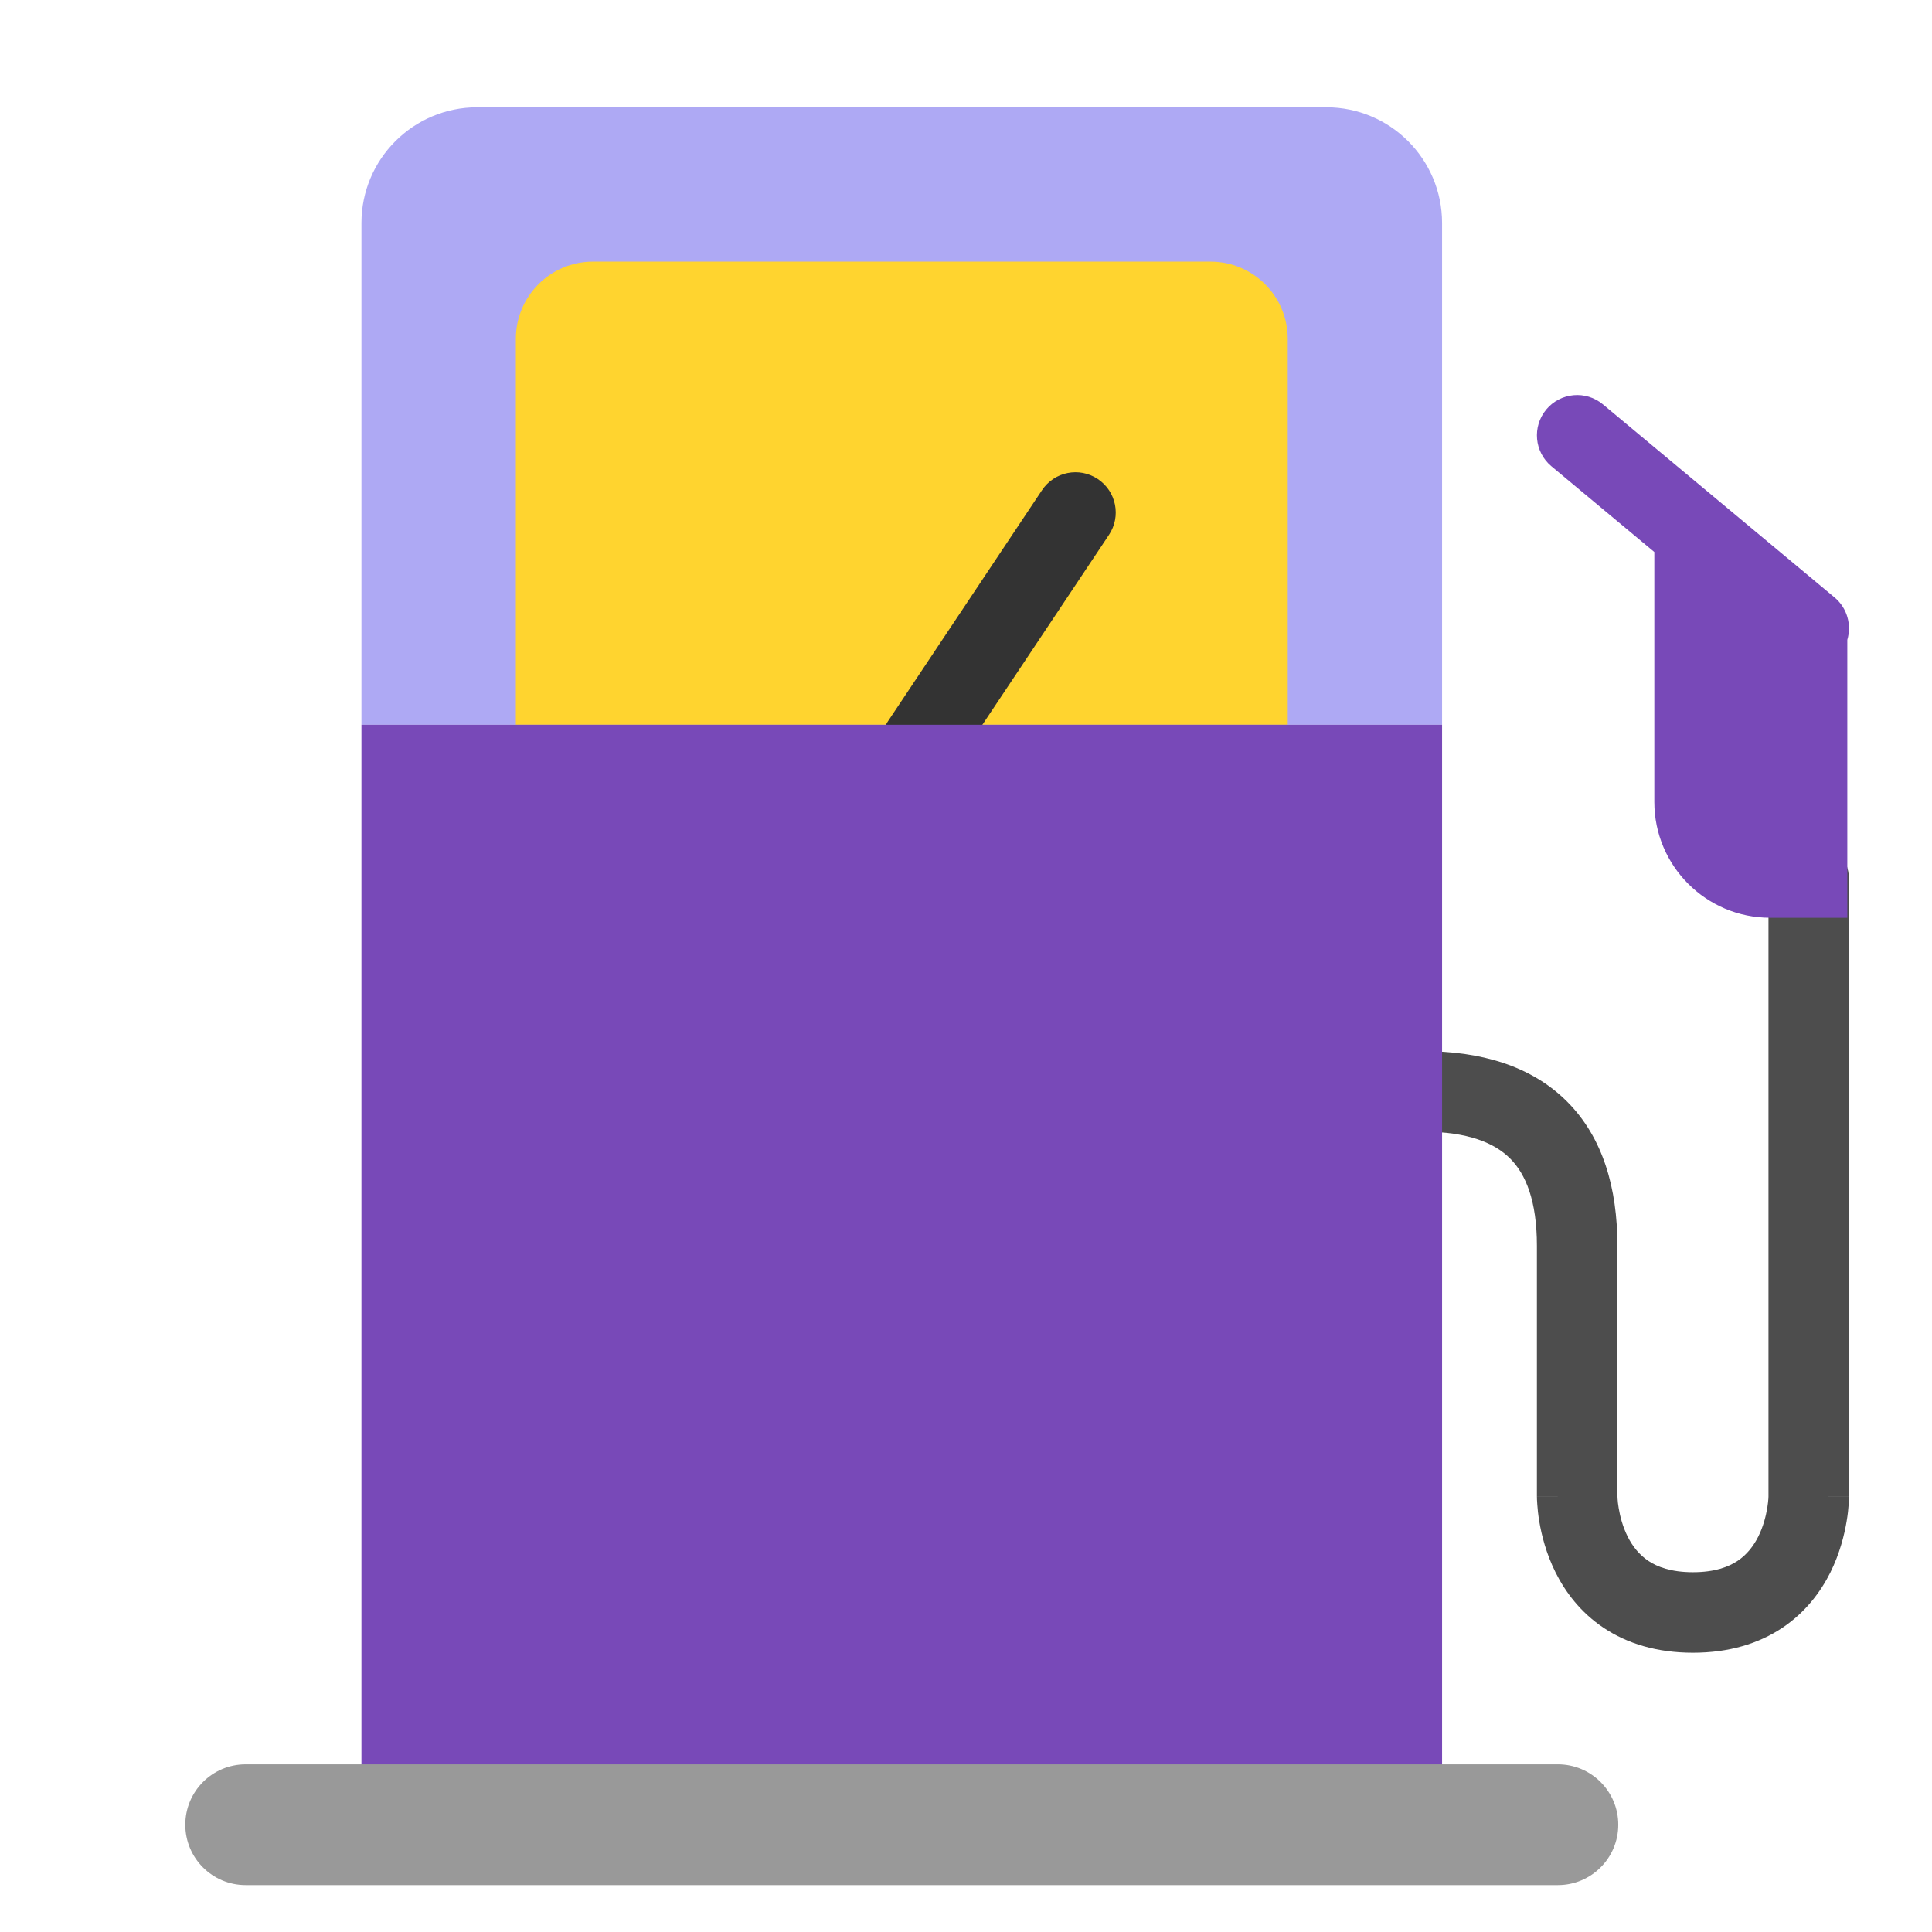
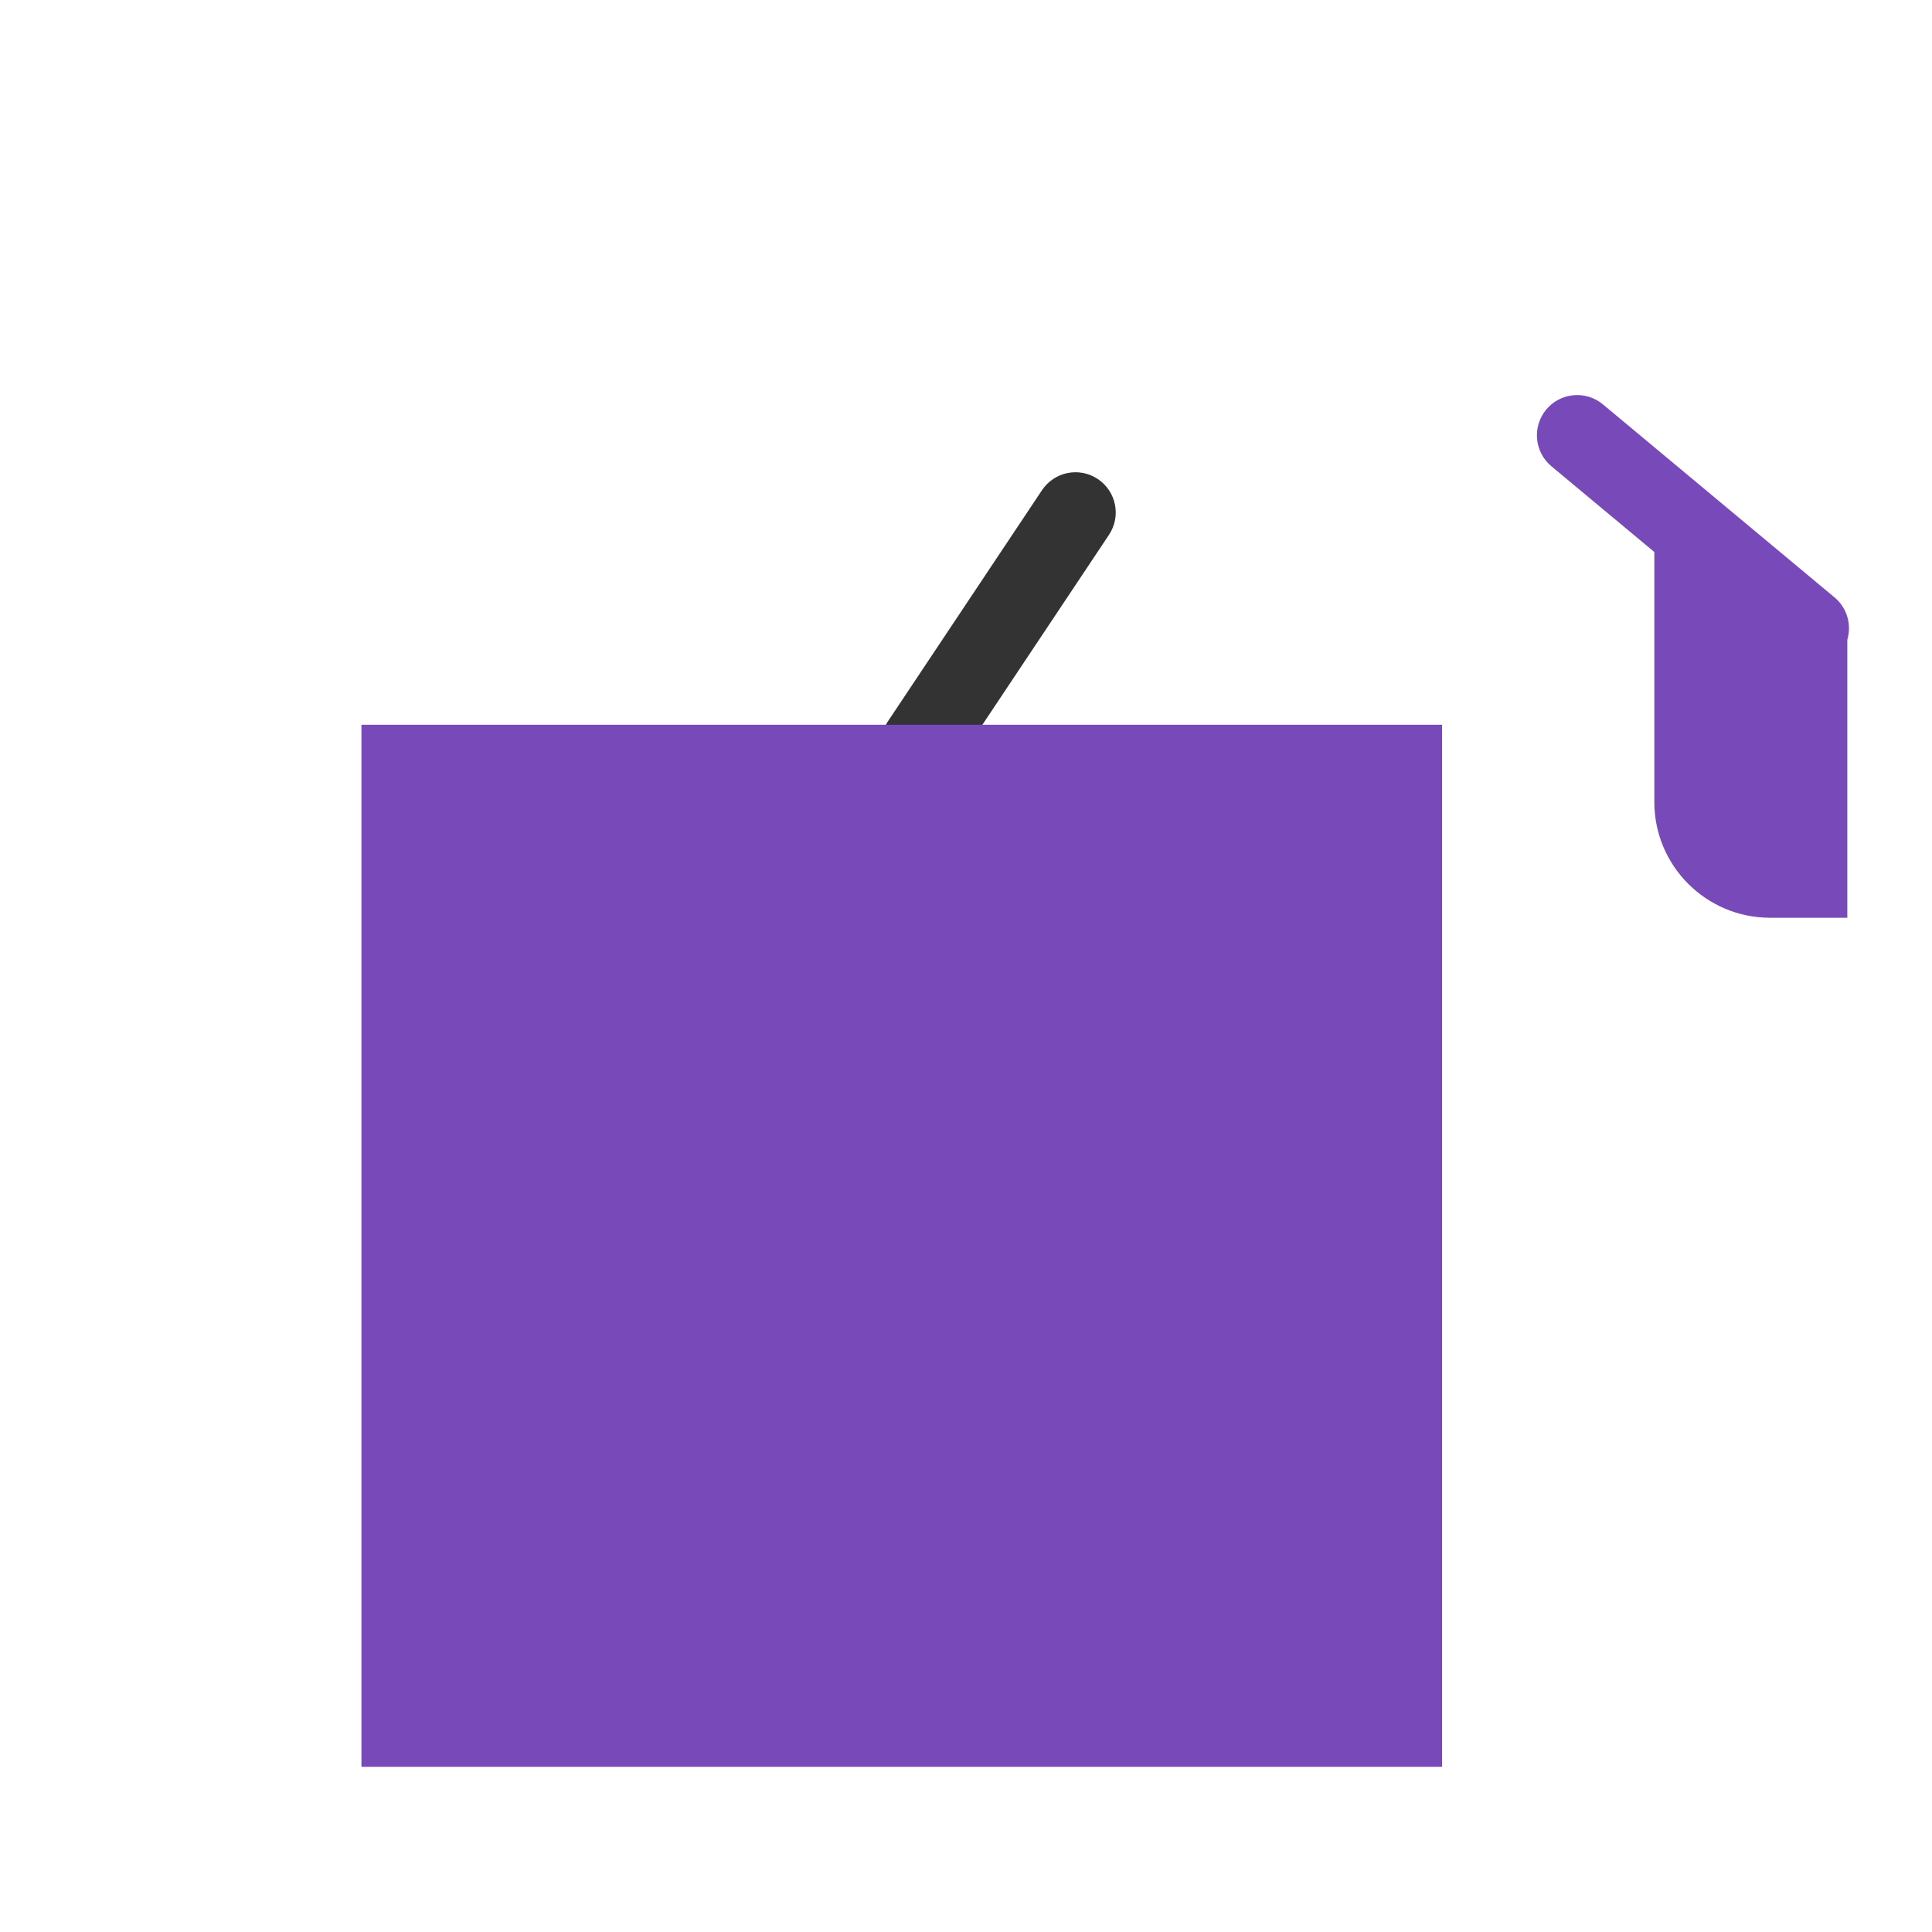
<svg xmlns="http://www.w3.org/2000/svg" width="36" height="36" viewBox="0 0 36 36" fill="none">
-   <path fill-rule="evenodd" clip-rule="evenodd" d="M33.703 15.632C34.117 15.632 34.453 15.968 34.453 16.382V27.888L33.703 27.888C34.453 27.888 34.453 27.889 34.453 27.889L34.453 27.89L34.453 27.892L34.453 27.896L34.453 27.907C34.453 27.915 34.453 27.925 34.452 27.938C34.452 27.962 34.45 27.995 34.447 28.035C34.442 28.113 34.431 28.221 34.409 28.349C34.367 28.6 34.282 28.947 34.105 29.303C33.925 29.661 33.644 30.043 33.209 30.333C32.769 30.626 32.217 30.796 31.546 30.796C30.875 30.796 30.322 30.626 29.883 30.333C29.447 30.043 29.167 29.661 28.987 29.303C28.809 28.947 28.724 28.6 28.682 28.349C28.661 28.221 28.65 28.113 28.645 28.035C28.642 27.995 28.64 27.962 28.639 27.938C28.639 27.925 28.639 27.915 28.639 27.907L28.638 27.896L28.638 27.892L28.638 27.89L28.638 27.889C28.638 27.889 28.638 27.888 29.388 27.888L28.638 27.888V23.214C28.638 22.371 28.428 21.876 28.139 21.587C27.85 21.298 27.355 21.087 26.512 21.087H24.714C24.3 21.087 23.964 20.752 23.964 20.337C23.964 19.923 24.3 19.587 24.714 19.587H26.512C27.586 19.587 28.53 19.856 29.2 20.526C29.869 21.196 30.138 22.139 30.138 23.214V27.884C30.138 27.885 30.138 27.886 30.139 27.888C30.139 27.895 30.139 27.908 30.141 27.928C30.143 27.967 30.149 28.027 30.162 28.102C30.187 28.255 30.237 28.448 30.329 28.632C30.419 28.812 30.543 28.97 30.715 29.085C30.881 29.196 31.138 29.296 31.546 29.296C31.954 29.296 32.21 29.196 32.377 29.085C32.549 28.97 32.672 28.812 32.763 28.632C32.855 28.448 32.904 28.255 32.93 28.102C32.942 28.027 32.948 27.967 32.951 27.928C32.952 27.908 32.953 27.895 32.953 27.888C32.953 27.886 32.953 27.885 32.953 27.884V16.382C32.953 15.968 33.289 15.632 33.703 15.632Z" fill="#4D4D4D" />
  <path fill-rule="evenodd" clip-rule="evenodd" d="M29.868 7.535C29.55 7.27 29.077 7.313 28.812 7.631C28.547 7.95 28.59 8.423 28.908 8.688L30.826 10.286V14.944C30.826 16.135 31.792 17.101 32.983 17.101H34.422V11.922C34.505 11.643 34.421 11.329 34.183 11.131L29.868 7.535Z" fill="#7849B8" />
-   <path fill-rule="evenodd" clip-rule="evenodd" d="M8.892 1.999H24.714C25.905 1.999 26.871 2.965 26.871 4.156V13.505H6.735V4.156C6.735 2.965 7.701 1.999 8.892 1.999Z" fill="#AEA9F4" />
-   <path fill-rule="evenodd" clip-rule="evenodd" d="M11.05 4.875H22.557C23.351 4.875 23.995 5.519 23.995 6.314V13.505H9.612V6.314C9.612 5.519 10.256 4.875 11.05 4.875Z" fill="#FFD42F" />
  <path fill-rule="evenodd" clip-rule="evenodd" d="M20.456 8.926C20.801 9.156 20.894 9.621 20.664 9.966L17.788 14.281C17.558 14.626 17.092 14.719 16.747 14.489C16.403 14.259 16.31 13.793 16.54 13.449L19.416 9.134C19.646 8.789 20.111 8.696 20.456 8.926Z" fill="#333333" />
  <path fill-rule="evenodd" clip-rule="evenodd" d="M6.735 13.505H26.871V32.922H6.735V13.505Z" fill="#7849B8" />
-   <path fill-rule="evenodd" clip-rule="evenodd" d="M3.453 34.001C3.453 33.38 3.956 32.876 4.578 32.876H29.029C29.65 32.876 30.154 33.38 30.154 34.001C30.154 34.623 29.65 35.126 29.029 35.126H4.578C3.956 35.126 3.453 34.623 3.453 34.001Z" fill="#999999" />
</svg>